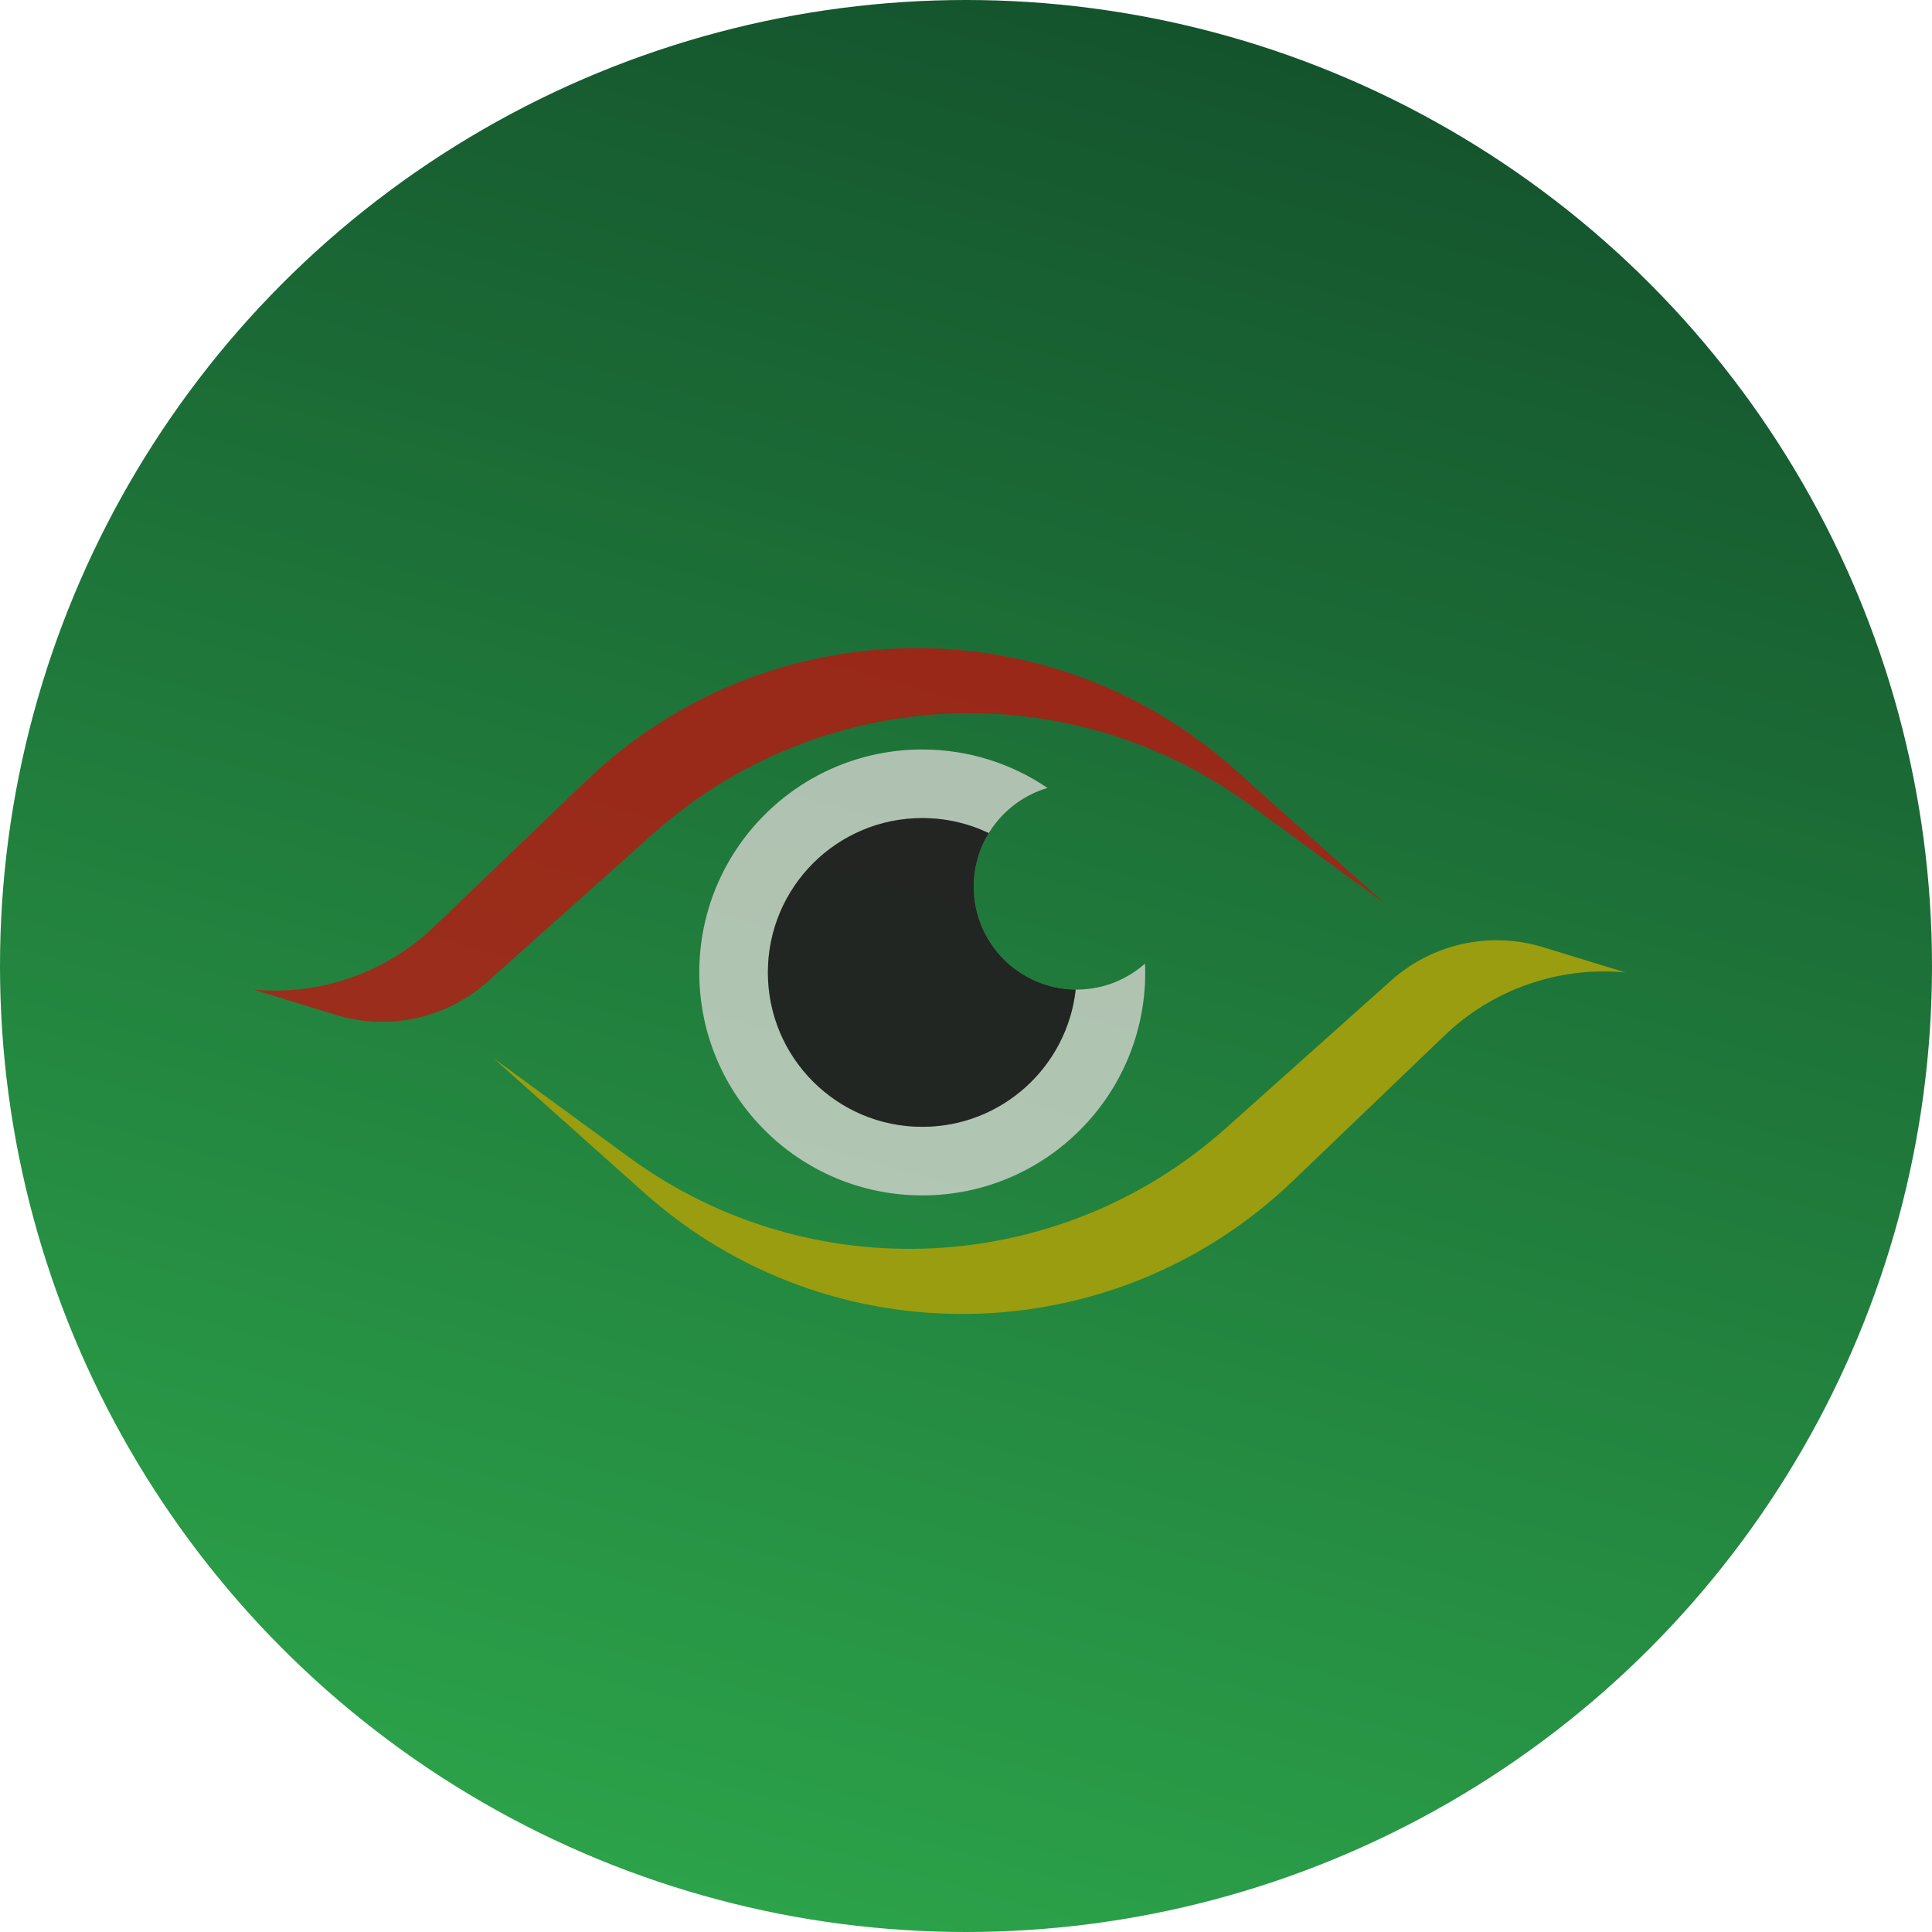
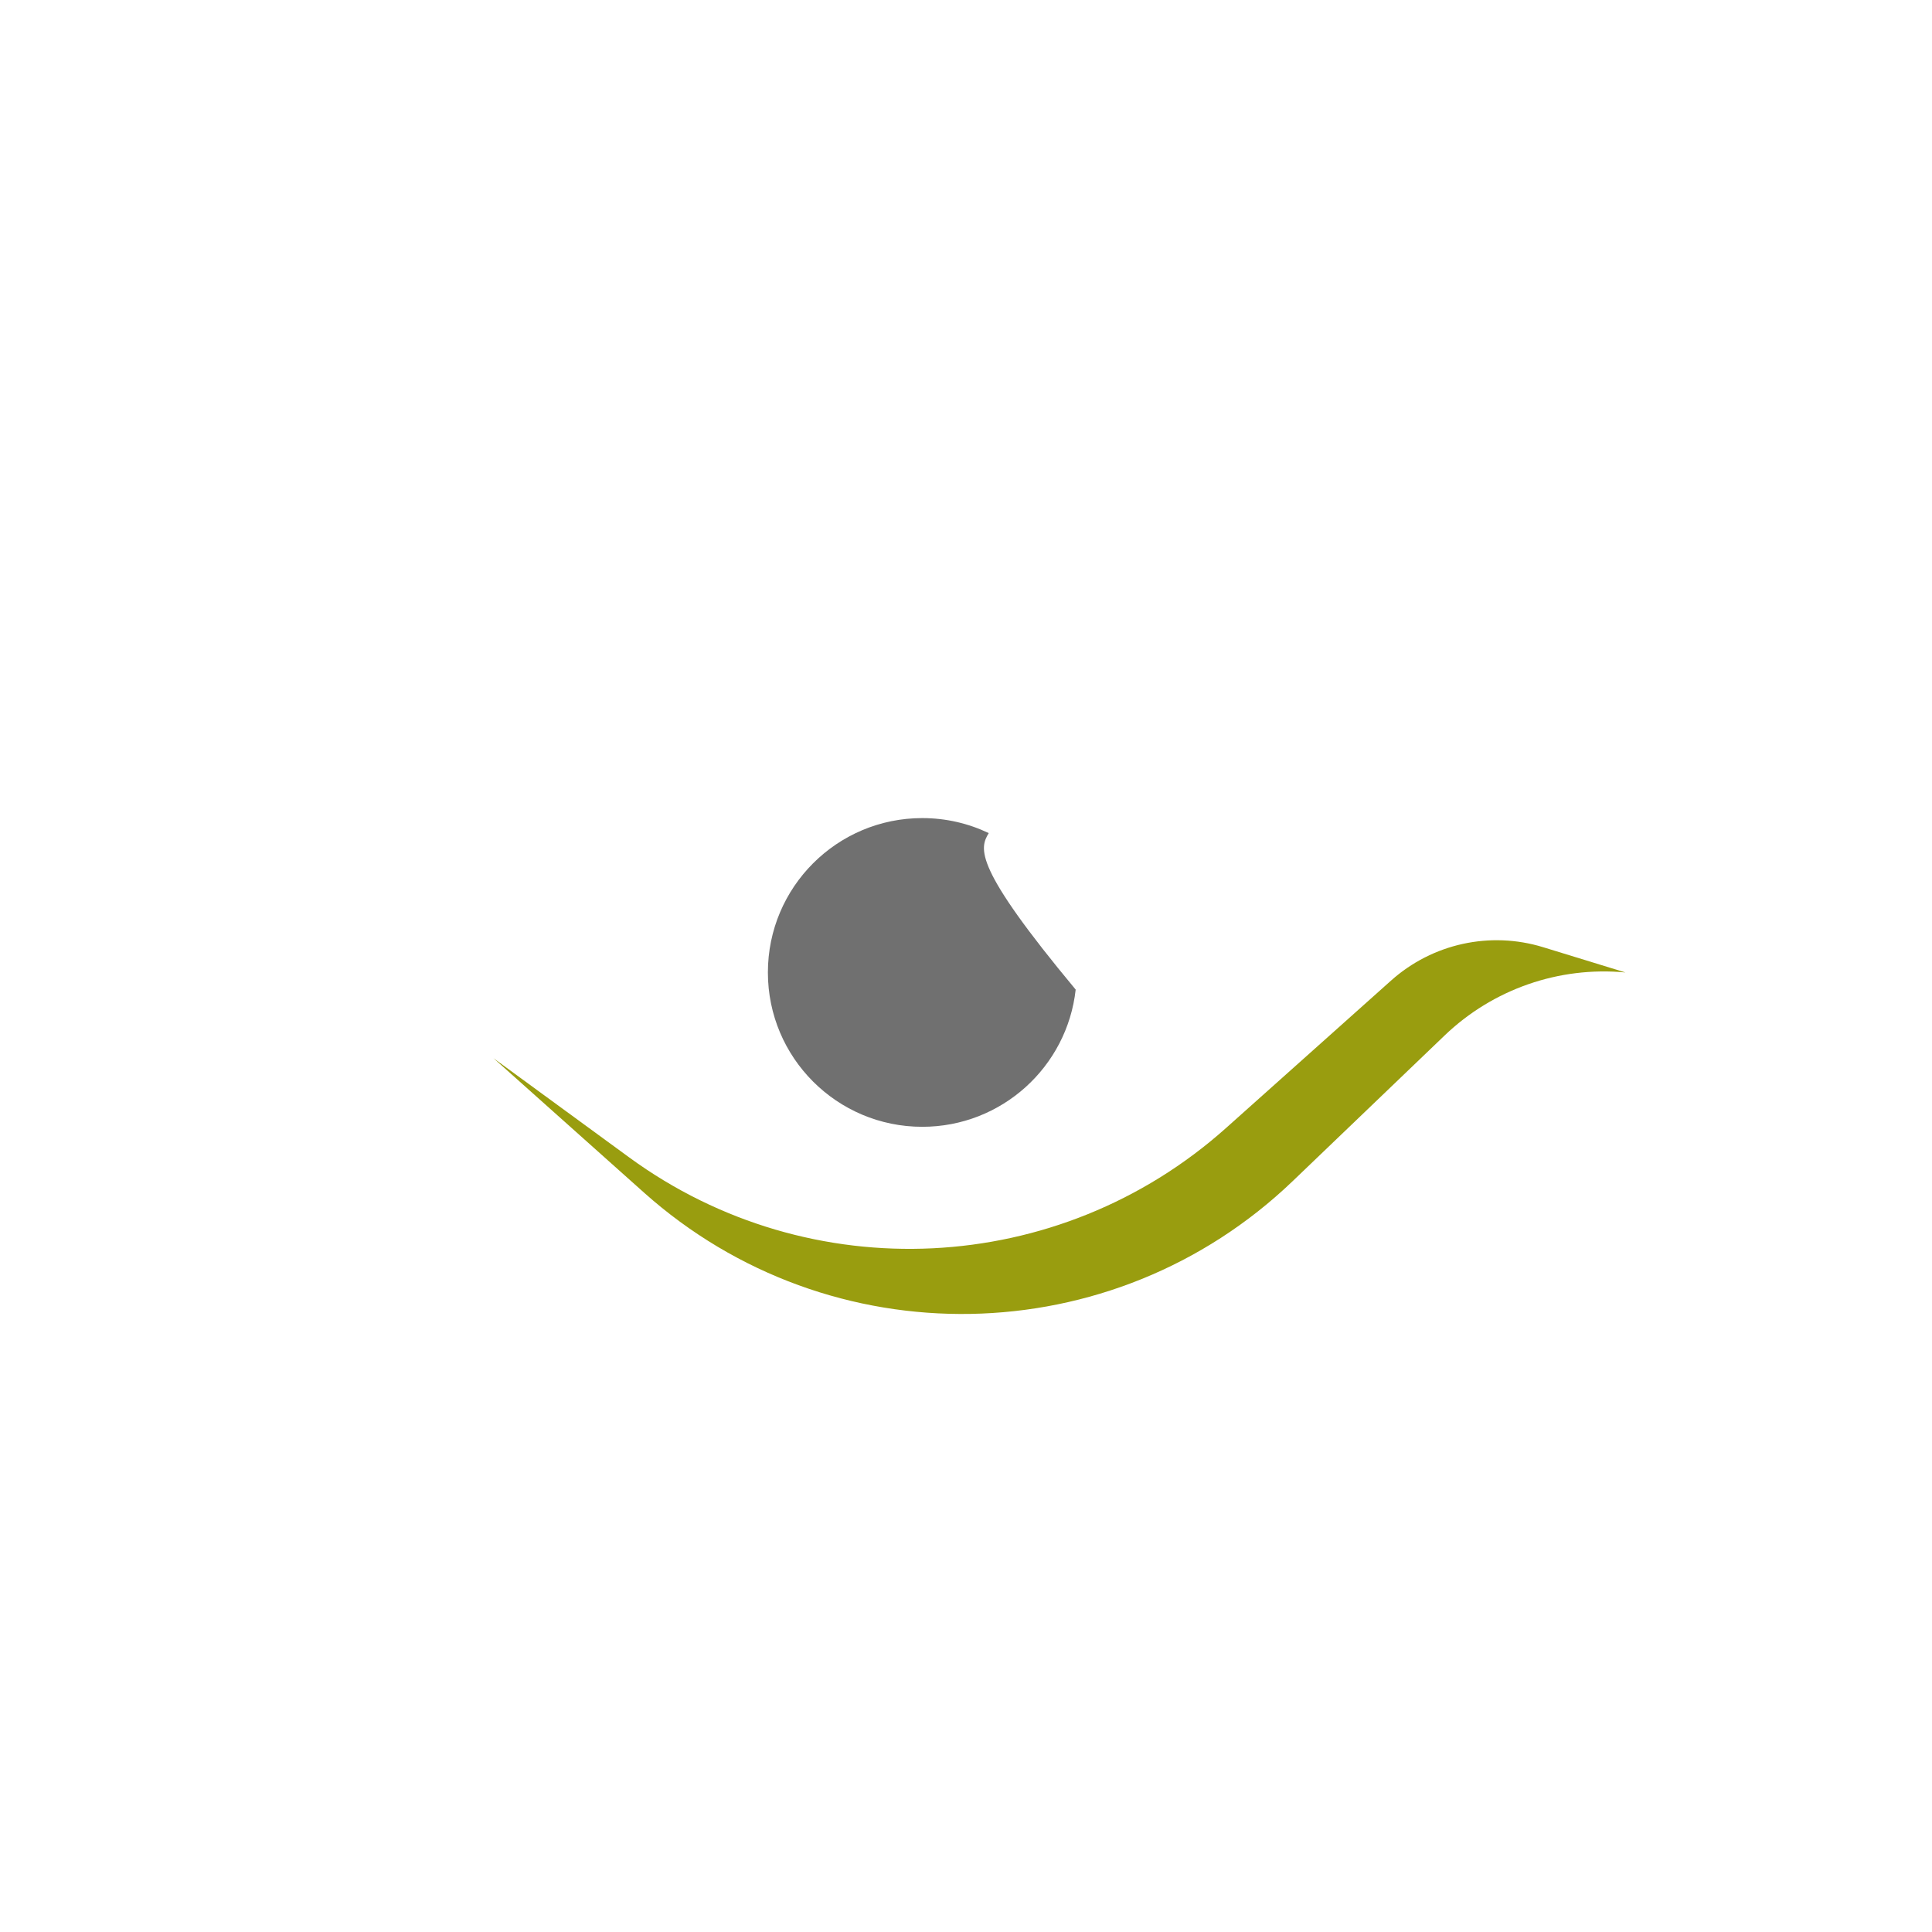
<svg xmlns="http://www.w3.org/2000/svg" width="61" height="61" viewBox="0 0 61 61" fill="none">
-   <circle cx="30.5" cy="30.5" r="30.5" fill="url(#paint0_linear_2_2)" />
  <path d="M15.581 33.411L19.864 36.542C25.578 40.717 33.431 40.331 38.708 35.617L43.923 30.958C45.229 29.792 47.048 29.393 48.721 29.906L51.321 30.704C49.219 30.506 47.136 31.232 45.612 32.693L40.816 37.291C35.131 42.742 26.209 42.901 20.334 37.655L15.581 33.411Z" fill="#999D0F" />
-   <path d="M43.74 28.538L39.456 25.408C33.743 21.233 25.889 21.618 20.612 26.332L15.397 30.992C14.092 32.157 12.272 32.556 10.599 32.043L8 31.245C10.101 31.443 12.185 30.718 13.708 29.257L18.505 24.658C24.189 19.207 33.112 19.049 38.987 24.294L43.74 28.538Z" fill="#C70F0F" fill-opacity="0.73" />
-   <path fill-rule="evenodd" clip-rule="evenodd" d="M29.119 37.743C33.007 37.743 36.159 34.592 36.159 30.704C36.159 30.61 36.157 30.516 36.153 30.423C35.579 30.934 34.822 31.245 33.993 31.245C32.198 31.245 30.744 29.791 30.744 27.996C30.744 26.521 31.727 25.276 33.073 24.879C31.946 24.112 30.585 23.664 29.119 23.664C25.231 23.664 22.079 26.816 22.079 30.704C22.079 34.592 25.231 37.743 29.119 37.743Z" fill="#E8E0E0" fill-opacity="0.72" />
-   <path fill-rule="evenodd" clip-rule="evenodd" d="M31.218 26.304C30.583 26 29.871 25.83 29.119 25.83C26.427 25.83 24.245 28.012 24.245 30.704C24.245 33.395 26.427 35.577 29.119 35.577C31.628 35.577 33.694 33.682 33.963 31.245C32.182 31.229 30.744 29.781 30.744 27.996C30.744 27.376 30.917 26.797 31.218 26.304Z" fill="black" fill-opacity="0.56" />
-   <path fill-rule="evenodd" clip-rule="evenodd" d="M31.218 26.304C30.583 26 29.871 25.83 29.119 25.83C26.427 25.83 24.245 28.012 24.245 30.704C24.245 33.395 26.427 35.577 29.119 35.577C31.628 35.577 33.694 33.682 33.963 31.245C32.182 31.229 30.744 29.781 30.744 27.996C30.744 27.376 30.917 26.797 31.218 26.304Z" fill="black" fill-opacity="0.56" />
+   <path fill-rule="evenodd" clip-rule="evenodd" d="M31.218 26.304C30.583 26 29.871 25.83 29.119 25.83C26.427 25.83 24.245 28.012 24.245 30.704C24.245 33.395 26.427 35.577 29.119 35.577C31.628 35.577 33.694 33.682 33.963 31.245C30.744 27.376 30.917 26.797 31.218 26.304Z" fill="black" fill-opacity="0.56" />
  <defs>
    <linearGradient id="paint0_linear_2_2" x1="23.5" y1="61" x2="40.304" y2="1.089" gradientUnits="userSpaceOnUse">
      <stop stop-color="#2CA34A" />
      <stop offset="1" stop-color="#14532D" />
    </linearGradient>
  </defs>
</svg>